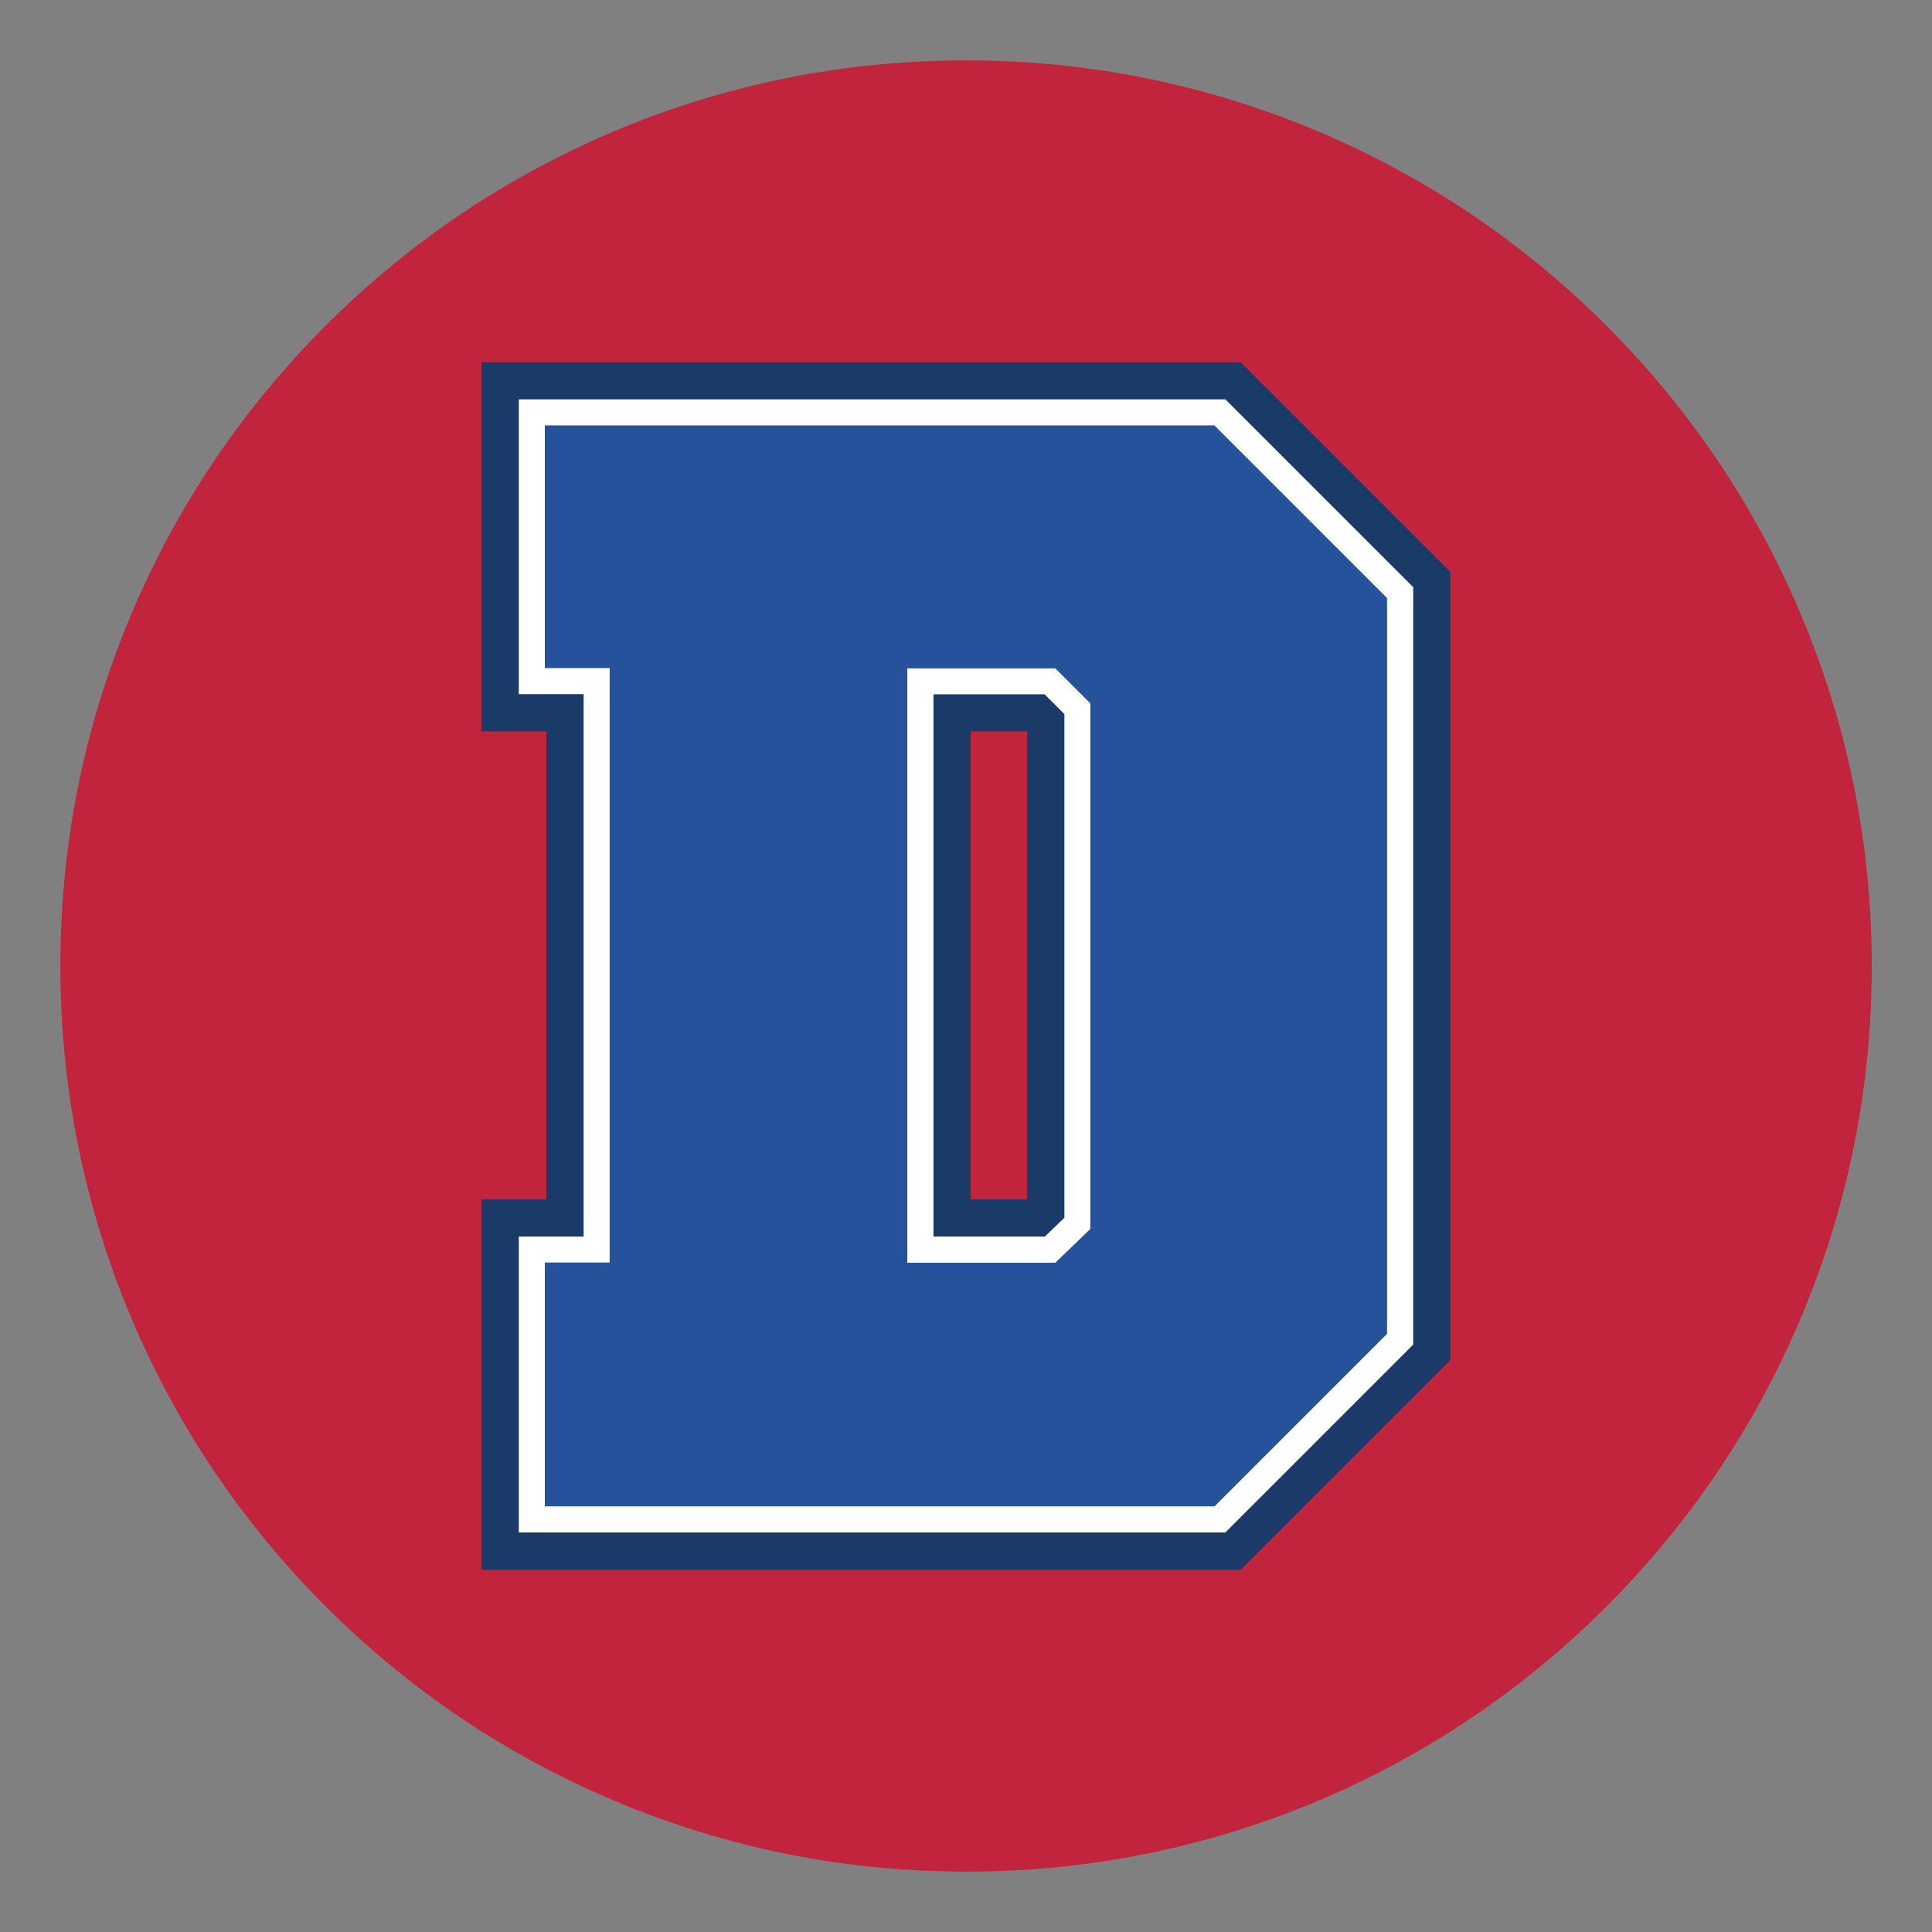
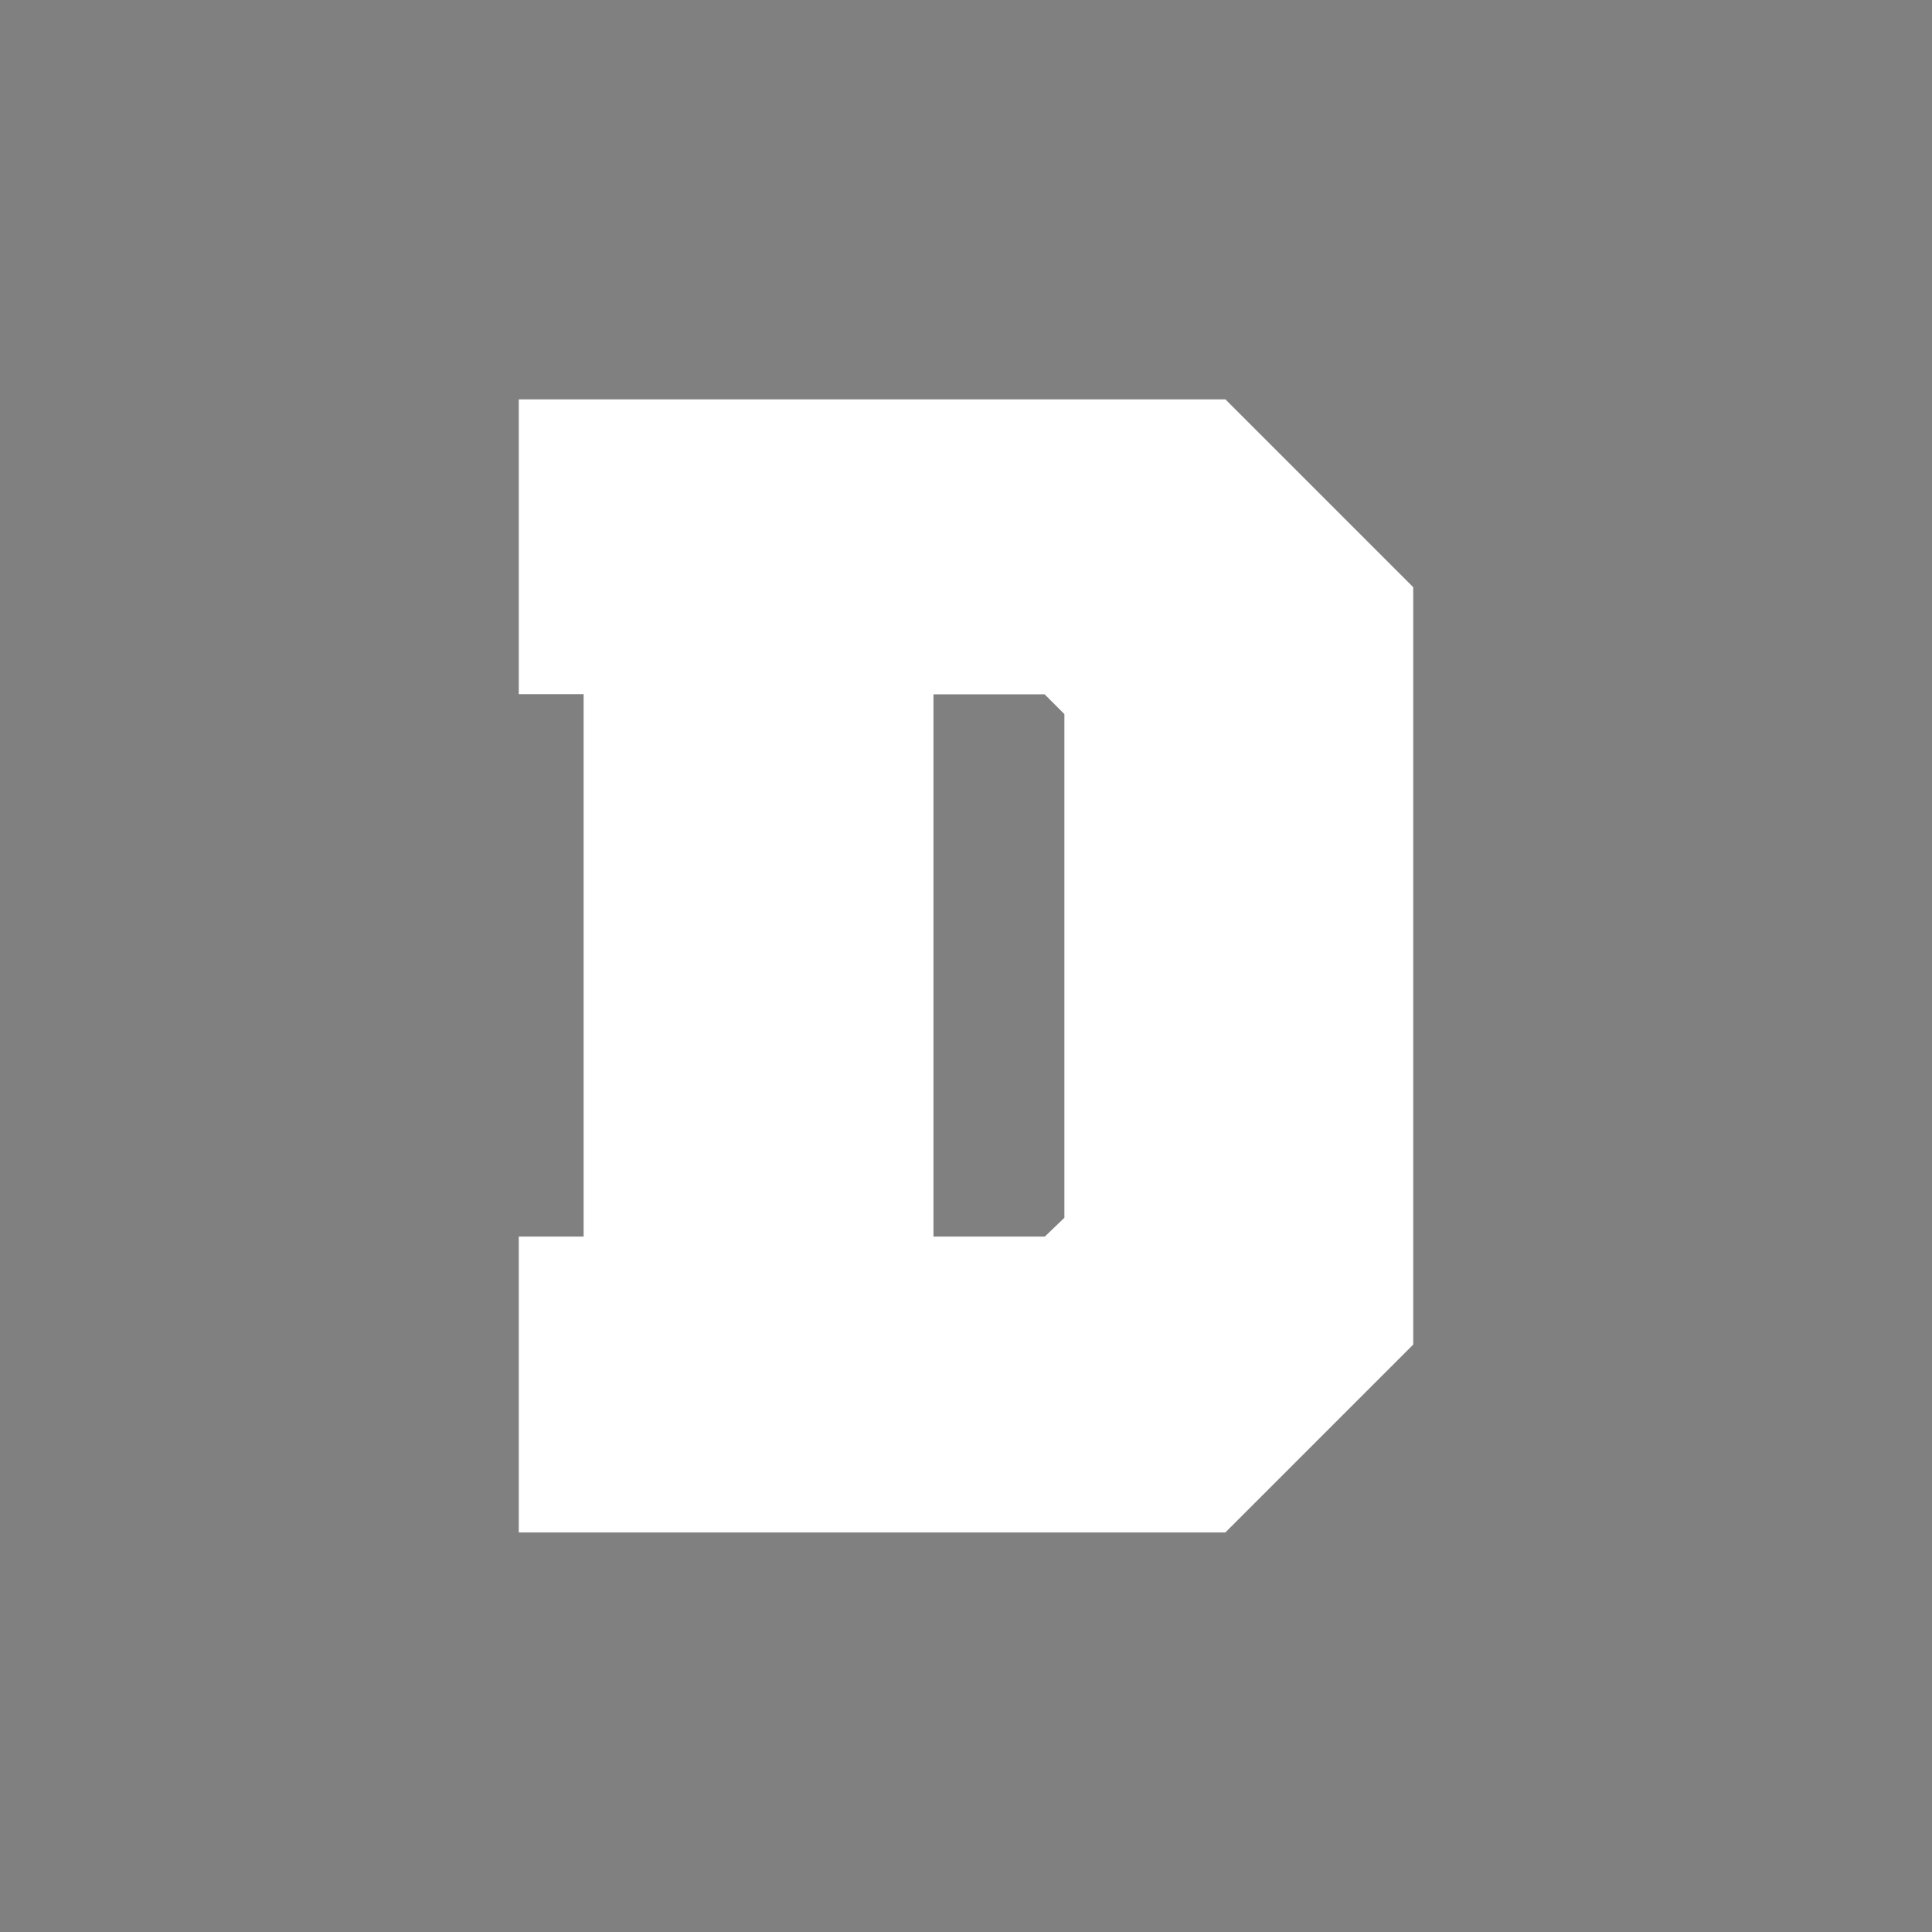
<svg xmlns="http://www.w3.org/2000/svg" id="Layer_1" data-name="Layer 1" width="24in" height="24in" version="1.1" viewBox="0 0 1728 1728">
  <rect x="0" y="0" width="1728" height="1728" fill="#808080" stroke="none" />
  <defs>
    <style>
      .cls-1 {
        fill: #26529c;
      }

      .cls-1, .cls-2, .cls-3, .cls-4 {
        stroke-width: 0px;
      }

      .cls-2 {
        fill: #1a3a68;
      }

      .cls-3 {
        fill: #fff;
      }

      .cls-4 {
        fill: #c3243d;
      }
    </style>
  </defs>
-   <path class="cls-4" d="M1610.4,548.8c-40.8-96.5-99.2-183.1-173.6-257.5s-161-132.8-257.5-173.6c-99.9-42.3-206-63.7-315.3-63.7s-215.4,21.4-315.2,63.6c-96.5,40.8-183.1,99.2-257.5,173.6-74.4,74.4-132.8,161-173.6,257.5-42.3,99.9-63.7,206-63.7,315.3s21.4,215.4,63.6,315.2c40.8,96.5,99.2,183.1,173.6,257.5,74.4,74.4,161,132.8,257.5,173.6,99.9,42.3,206,63.7,315.3,63.7h0c109.3,0,215.4-21.4,315.3-63.5,96.5-40.8,183.1-99.2,257.5-173.6s132.8-161,173.6-257.5c42.3-99.9,63.7-205.9,63.7-315.3s-21.5-215.4-63.7-315.3h0Z" />
-   <path class="cls-2" d="M430.7,1404v-331.2h58v-418.6h-58v-330.2h679l187.5,187.5v705l-187.5,187.5H430.7ZM918.7,1072.7v-418.5h-50.6v418.5h50.6Z" />
  <path class="cls-3" d="M464,1370.7v-264.7h58v-485.1h-58v-263.7h632l168,168v677.4l-168,168H464ZM934.5,1106l17.5-16.8v-450.5l-17.7-17.7h-99.4v485h99.7,0Z" />
-   <path class="cls-1" d="M1086.3,380.6l154.3,154.3v658.1l-154.3,154.3H487.3v-218.1h58v-531.7h-58v-217h599ZM943.9,1129.4l31.3-30.2v-470.1l-31.3-31.3h-132.4v531.6h132.4Z" />
</svg>